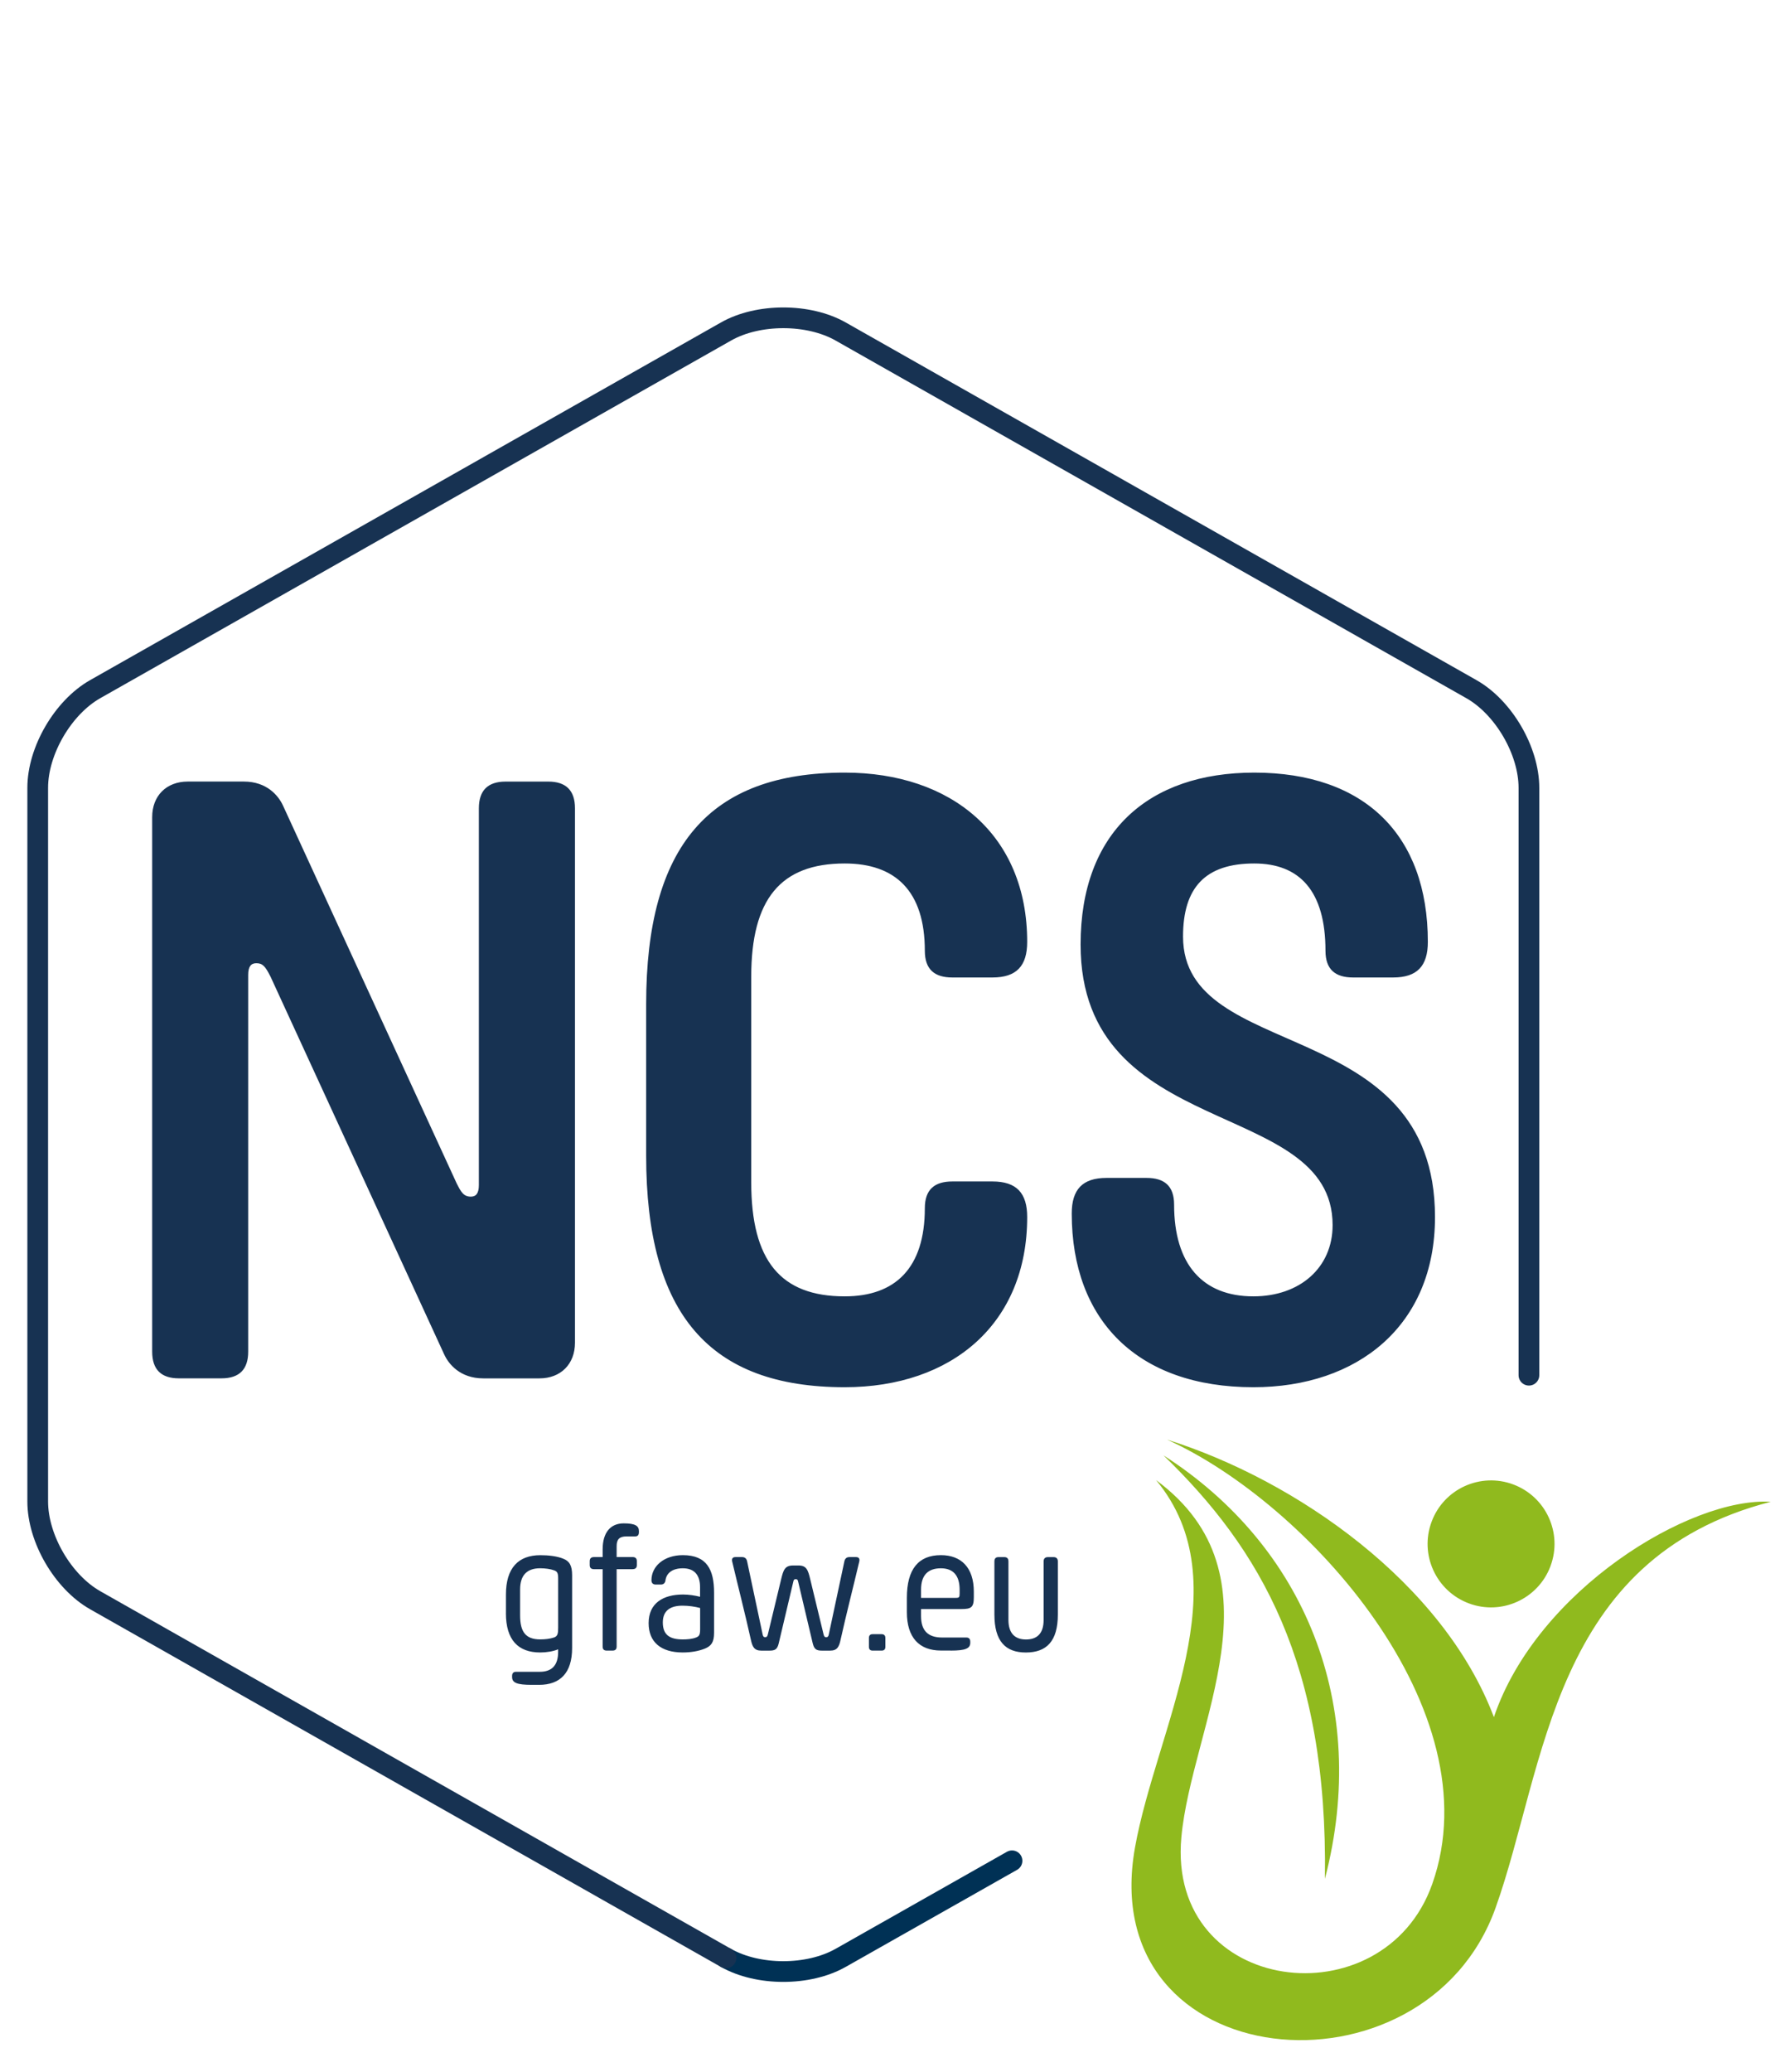
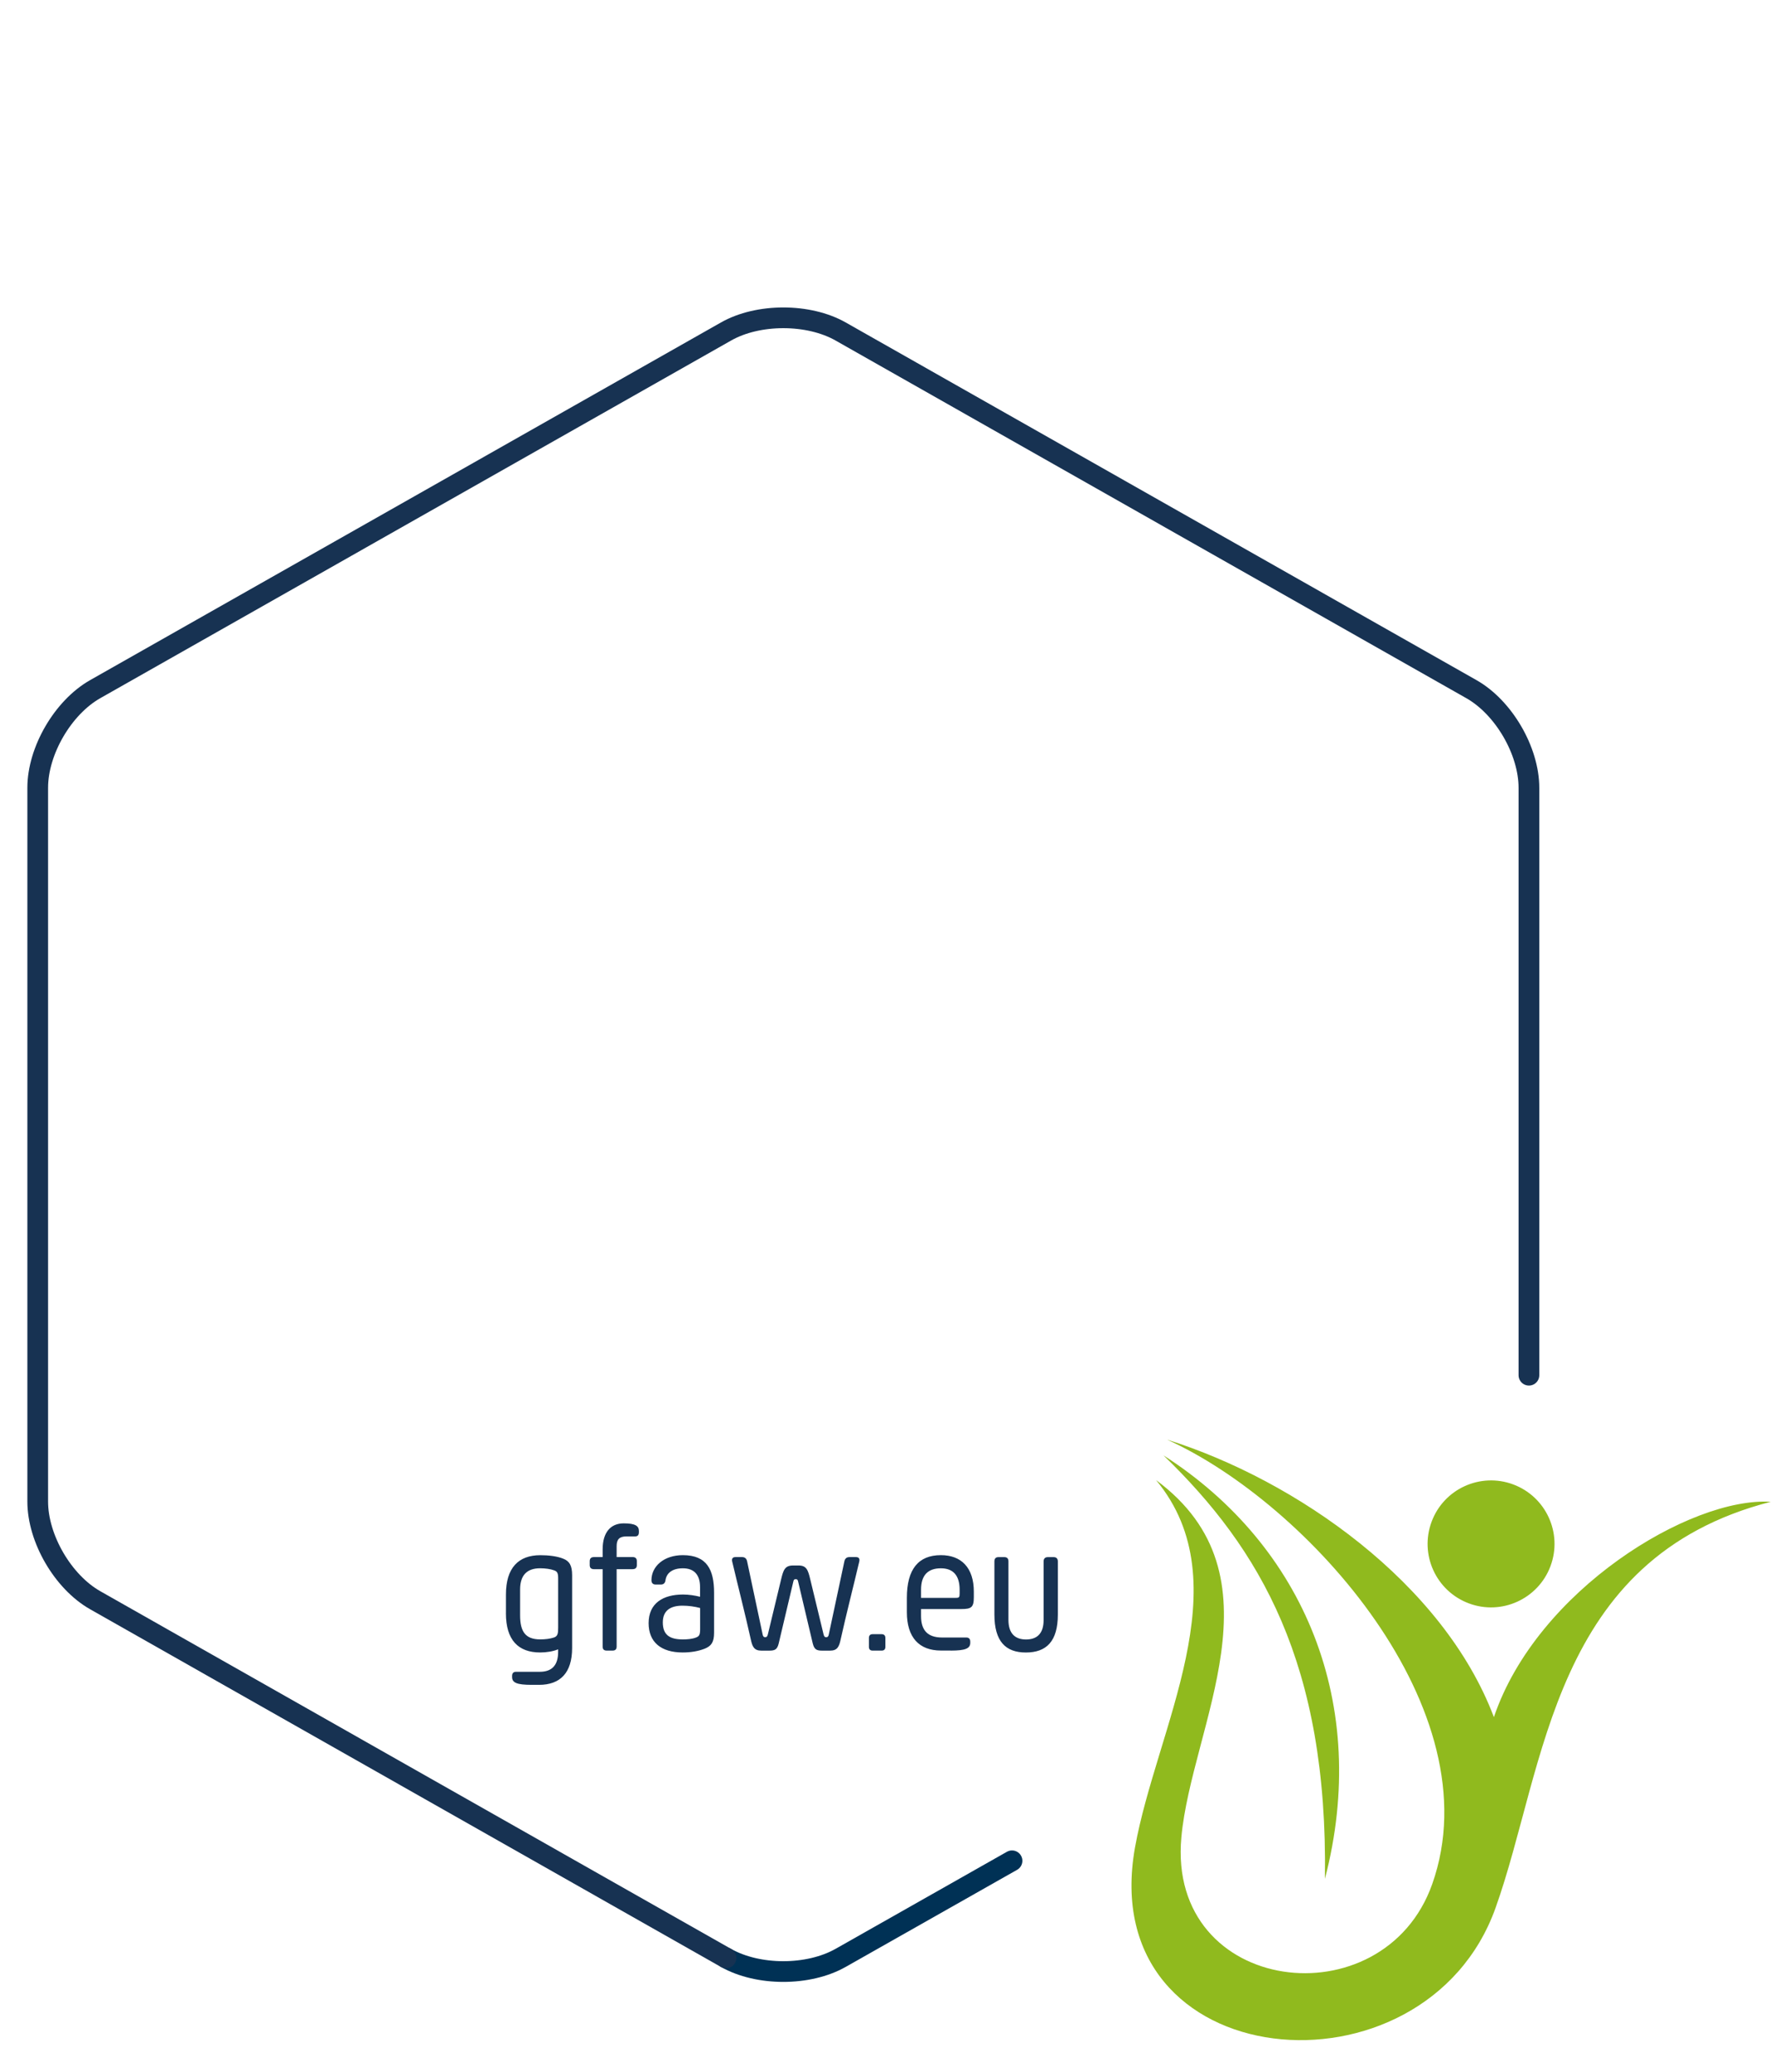
<svg xmlns="http://www.w3.org/2000/svg" id="a" width="60" height="70">
  <defs>
    <style>.b{stroke:#003155;stroke-linecap:round;stroke-width:.7px;fill:none}.f{fill:#173252}</style>
  </defs>
-   <path d="M42.368 46.871c3.52 0 6.139-2.075 6.139-5.749 0-6.89-8.517-5.175-8.517-9.478 0-1.655.752-2.469 2.407-2.469 1.535 0 2.408.933 2.408 2.95 0 .632.332.902.934.902h1.353c.813 0 1.173-.39 1.173-1.203 0-3.612-2.137-5.719-5.869-5.719-3.58 0-5.869 2.017-5.869 5.808 0 6.682 8.519 5.147 8.519 9.481 0 1.445-1.115 2.407-2.678 2.407-1.717 0-2.68-1.084-2.68-3.099 0-.633-.33-.903-.931-.903h-1.355c-.812 0-1.174.392-1.174 1.203 0 3.612 2.227 5.869 6.14 5.869m-13.814-3.07c-2.167 0-3.16-1.203-3.16-3.852v-6.952c0-2.617.993-3.822 3.16-3.822 1.715 0 2.708.933 2.708 2.95 0 .632.33.902.931.902h1.355c.813 0 1.174-.39 1.174-1.203 0-3.612-2.557-5.719-6.168-5.719-4.575 0-6.712 2.469-6.712 7.825v5.117c0 5.355 2.137 7.824 6.712 7.824 3.612 0 6.168-2.137 6.168-5.749 0-.812-.36-1.203-1.174-1.203h-1.355c-.602 0-.931.272-.931.903 0 2.017-.993 2.979-2.708 2.979m-22.511 2.77h1.445c.602 0 .902-.302.902-.903V32.937c0-.272.09-.392.272-.392.21 0 .3.092.482.452l5.869 12.761c.15.332.542.814 1.323.814h1.897c.722 0 1.203-.482 1.203-1.205V27.311c0-.602-.302-.903-.903-.903H17.09c-.602 0-.903.302-.903.903V40.04c0 .271-.09.392-.27.392-.242 0-.332-.15-.482-.452L9.567 27.221c-.152-.332-.542-.814-1.325-.814H6.347c-.724 0-1.203.482-1.203 1.203v18.058c0 .602.3.903.902.903" class="f" />
  <path d="M52.411 52.915c.415-1.11-.15-2.345-1.258-2.759-1.11-.415-2.347.148-2.76 1.258-.415 1.11.148 2.345 1.258 2.76 1.108.415 2.345-.149 2.76-1.258m7.448-2.174c-2.712-.171-7.908 2.982-9.361 7.276-1.708-4.522-6.668-8.002-11.052-9.378 4.755 2.146 11.047 9.148 8.967 15.019-1.644 4.644-8.967 3.76-8.48-1.578.344-3.776 3.529-8.834-.854-12.072 2.91 3.506.004 8.406-.713 12.413-1.387 7.767 9.791 8.755 12.189 2.038 1.711-4.789 1.883-11.81 9.304-13.719M39.33 49.174c3.261 3.15 5.563 7.038 5.456 14.308 1.533-5.89-.693-11.257-5.456-14.308" style="fill:#90ba1e" />
  <path d="M34.677 55.834c.697 0 1.081-.378 1.081-1.282v-1.796c0-.094-.051-.145-.145-.145h-.191c-.094 0-.145.051-.145.145v1.98c0 .45-.215.658-.595.658-.374 0-.594-.208-.594-.664v-1.974c0-.094-.044-.145-.14-.145h-.196c-.094 0-.138.051-.138.145v1.796c0 .905.378 1.282 1.061 1.282m-3.541-1.846v-.277c0-.482.228-.722.67-.722.413 0 .634.24.634.722v.132c0 .127-.019.145-.127.145h-1.177Zm1.001 1.782c.505 0 .663-.074.663-.265v-.037c0-.089-.044-.14-.132-.14h-.817c-.5 0-.715-.252-.715-.727v-.235h1.361c.34 0 .423-.056.423-.404v-.184c0-.809-.423-1.233-1.113-1.233-.758 0-1.15.473-1.15 1.441v.487c0 .854.416 1.295 1.15 1.295h.33Zm-2.638 0h.304c.083 0 .127-.042.127-.126v-.303c0-.081-.044-.126-.127-.126h-.304c-.081 0-.125.044-.125.126v.303c0 .083.044.126.125.126m-2.504-2.876h-.183c-.279 0-.33.151-.406.468l-.448 1.86c-.018.07-.037.095-.088.095-.05 0-.076-.025-.089-.095l-.524-2.467c-.019-.094-.076-.145-.171-.145h-.222c-.094 0-.132.051-.113.145.208.88.436 1.764.632 2.645.051.24.114.371.355.371h.271c.191 0 .267-.042.316-.245l.492-2.081c.013-.069.032-.088.083-.088s.069.019.083.088l.492 2.081c.051.203.127.245.316.245h.271c.242 0 .304-.131.355-.371.196-.88.424-1.764.632-2.645.019-.094-.018-.145-.113-.145h-.221c-.095 0-.151.051-.171.145l-.526 2.467c-.013.07-.037.095-.089.095s-.069-.025-.088-.095l-.45-1.86c-.076-.316-.126-.468-.397-.468m-3.921 1.358c.215 0 .418.032.595.078v.727c0 .183-.037.234-.14.271-.127.051-.296.064-.443.064-.438 0-.678-.145-.678-.575 0-.418.279-.565.665-.565m-.577-.845c.032-.267.247-.418.589-.418.379 0 .582.215.582.639v.323c-.177-.044-.379-.076-.575-.076-.672 0-1.164.291-1.164.967 0 .639.416.991 1.152.991.271 0 .531-.042.752-.131.215-.09.309-.215.309-.538v-1.347c0-.773-.238-1.272-1.055-1.272-.639 0-1.062.374-1.062.847 0 .095.051.146.145.146h.171c.095 0 .14-.051.157-.132m-1.112-.388c.094 0 .145-.042.145-.138v-.132c0-.095-.051-.139-.145-.139h-.538v-.367c0-.233.095-.33.335-.33h.291c.095 0 .127-.056.127-.145v-.037c0-.171-.121-.259-.513-.259-.448 0-.713.309-.713.879v.26h-.291c-.095 0-.146.044-.146.139v.132c0 .095.051.138.146.138h.291v2.613c0 .094.044.138.139.138h.194c.095 0 .14-.044.14-.138v-2.613h.538Zm-3.801.685c0-.475.228-.715.678-.715.169 0 .353.025.468.069.108.037.14.09.14.273v1.662c0 .196-.013.291-.14.335-.132.044-.291.064-.468.064-.494 0-.678-.259-.678-.81v-.879Zm-.48.803c0 .905.416 1.327 1.158 1.327.22 0 .436-.037.607-.106v.088c0 .45-.21.671-.619.671h-.805c-.088 0-.132.051-.132.139v.037c0 .191.157.265.664.265h.247c.715 0 1.118-.404 1.118-1.244v-2.46c0-.323-.088-.475-.296-.557-.215-.089-.512-.12-.778-.12-.741 0-1.163.429-1.163 1.328v.632Z" class="f" />
  <path d="m28.416 66.152 5.793-3.28M24.539 66.152c1.087.616 2.79.616 3.876 0" class="b" />
  <path d="M51.682 46.465V26.619c0-1.251-.854-2.716-1.943-3.333L28.417 11.201c-1.087-.617-2.79-.617-3.876 0L3.218 23.285c-1.089.617-1.943 2.082-1.943 3.333v24.115c0 1.253.854 2.717 1.943 3.335h0L24.54 66.153" style="stroke:#173252;fill:none;stroke-linecap:round;stroke-width:.7px" />
  <path d="M0 0h60v70H0z" style="fill:none" />
</svg>